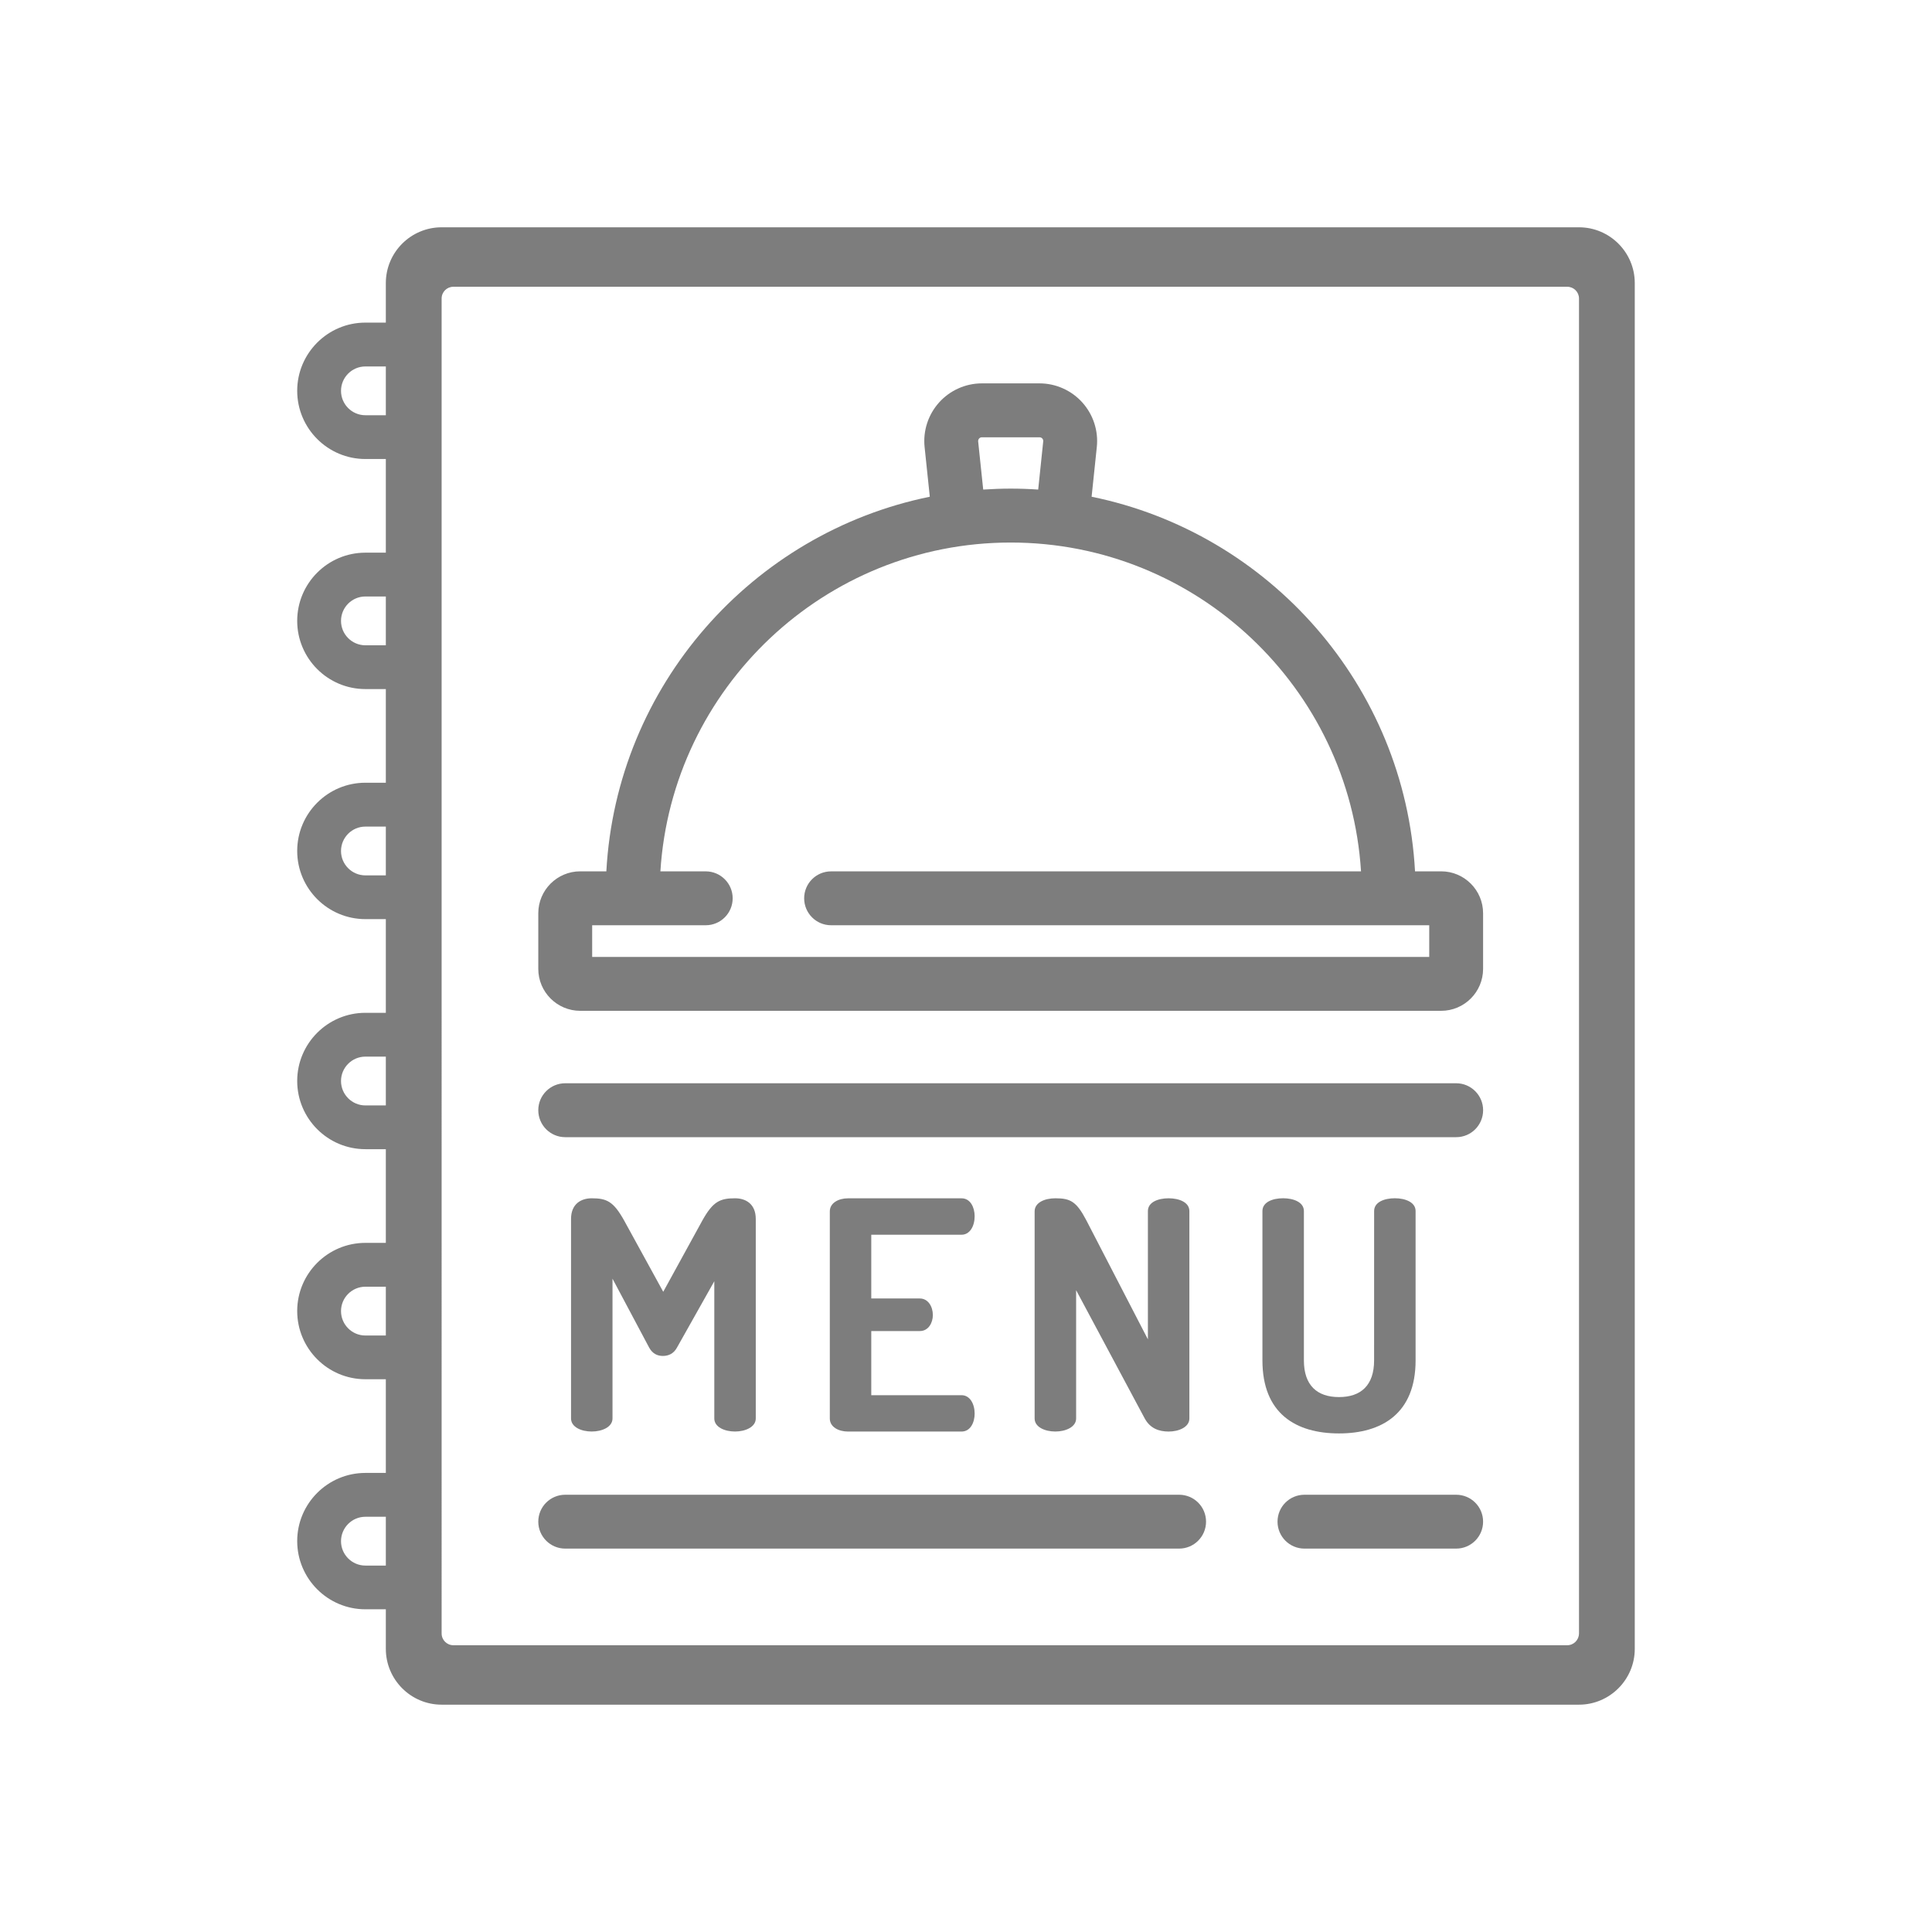
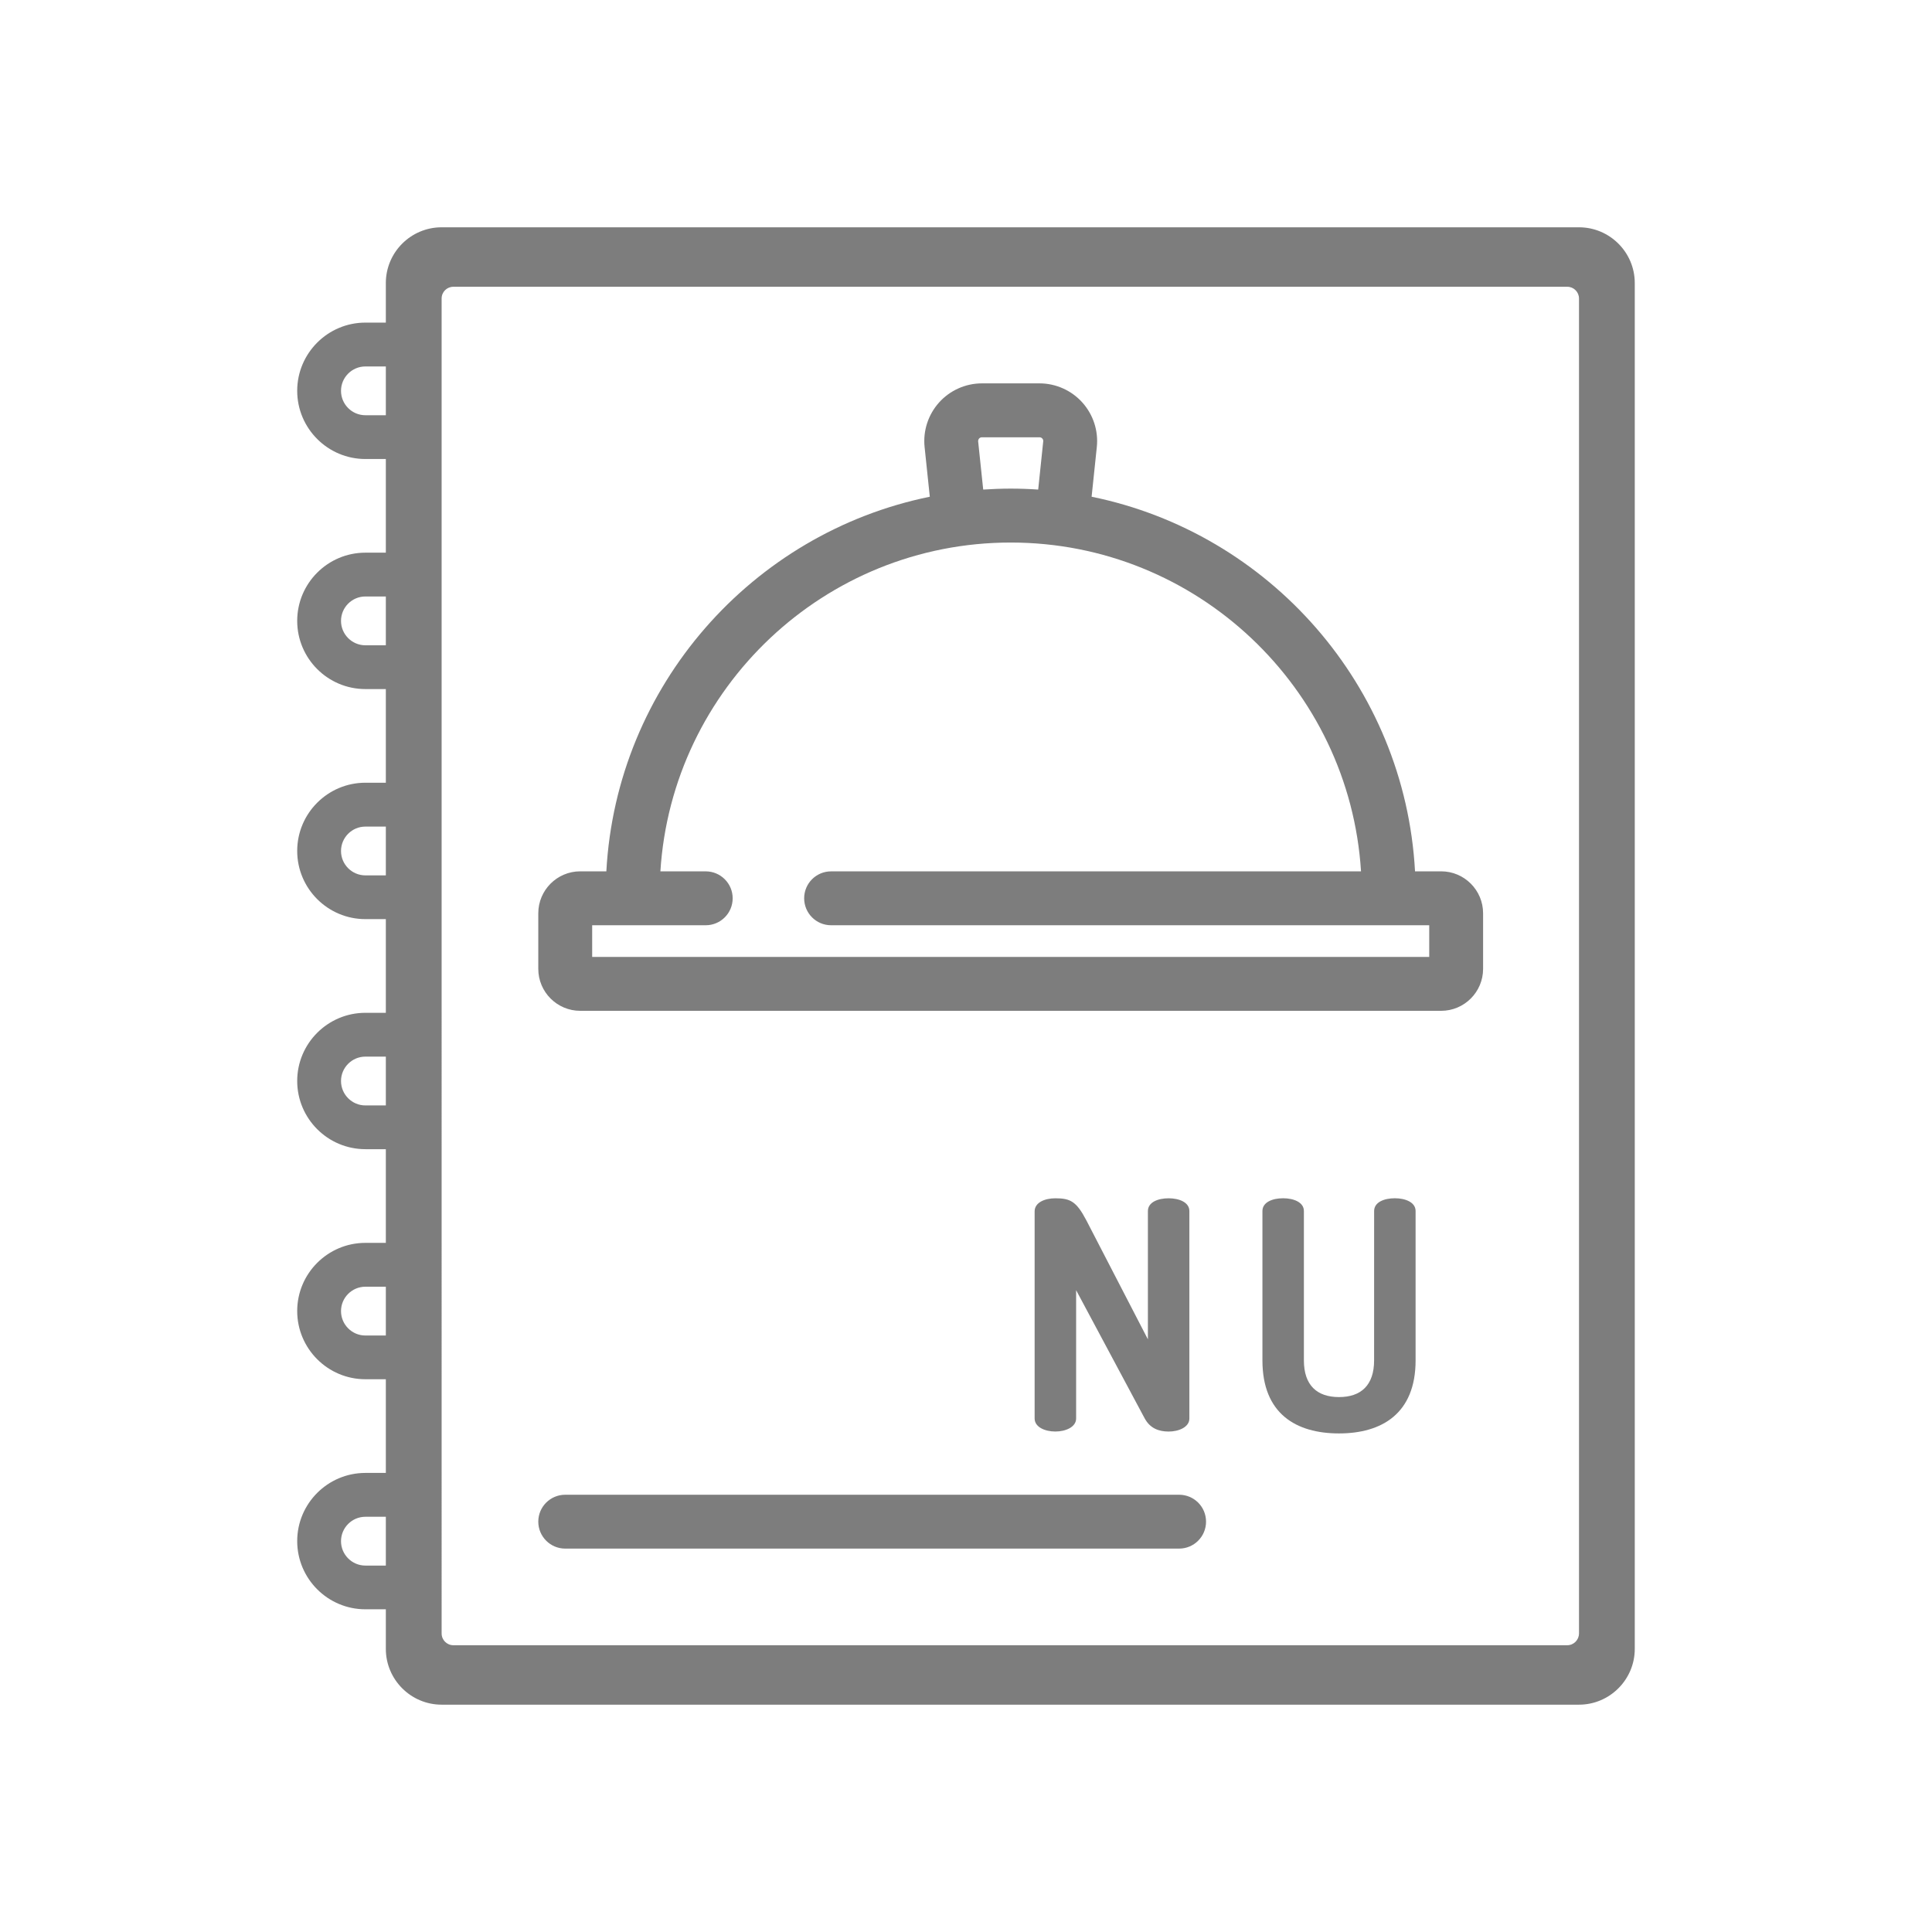
<svg xmlns="http://www.w3.org/2000/svg" version="1.1" id="Layer_2" x="0px" y="0px" width="65px" height="65px" viewBox="0 0 65 65" enable-background="new 0 0 65 65" xml:space="preserve">
  <g>
    <g>
-       <path fill="#7D7D7D" d="M22.775,45.34c-0.117,0.215-0.301,0.279-0.472,0.279c-0.172,0-0.344-0.064-0.462-0.279l-1.234-2.32v4.703    c0,0.289-0.354,0.439-0.698,0.439c-0.354,0-0.697-0.15-0.697-0.439v-6.711c0-0.514,0.344-0.697,0.697-0.697    c0.505,0,0.73,0.107,1.085,0.74l1.32,2.406l1.32-2.406c0.354-0.633,0.591-0.74,1.096-0.74c0.354,0,0.697,0.184,0.697,0.697v6.711    c0,0.289-0.354,0.439-0.697,0.439c-0.354,0-0.698-0.15-0.698-0.439v-4.617L22.775,45.34z" />
-       <path fill="#7D7D7D" d="M29.313,43.686h1.633c0.278,0,0.439,0.27,0.439,0.559c0,0.246-0.14,0.537-0.439,0.537h-1.633v2.158h3.038    c0.279,0,0.44,0.289,0.44,0.621c0,0.291-0.14,0.602-0.44,0.602h-3.821c-0.312,0-0.612-0.15-0.612-0.439v-6.967    c0-0.291,0.301-0.441,0.612-0.441h3.821c0.301,0,0.44,0.313,0.44,0.602c0,0.334-0.161,0.623-0.44,0.623h-3.038V43.686    L29.313,43.686z" />
      <path fill="#7D7D7D" d="M38.513,47.723l-2.308-4.316v4.316c0,0.289-0.354,0.439-0.698,0.439c-0.354,0-0.698-0.15-0.698-0.439    v-6.967c0-0.301,0.344-0.441,0.698-0.441c0.505,0,0.709,0.107,1.041,0.74l2.072,4.006v-4.316c0-0.301,0.344-0.43,0.698-0.43    c0.343,0,0.697,0.129,0.697,0.43v6.979c0,0.289-0.354,0.439-0.697,0.439C38.985,48.162,38.695,48.055,38.513,47.723z" />
      <path fill="#7D7D7D" d="M46.231,40.744c0-0.301,0.343-0.43,0.697-0.43c0.344,0,0.698,0.129,0.698,0.43v5.025    c0,1.791-1.139,2.457-2.577,2.457c-1.449,0-2.576-0.666-2.576-2.457v-5.025c0-0.301,0.343-0.43,0.697-0.43    c0.344,0,0.698,0.129,0.698,0.43v5.025c0,0.836,0.44,1.234,1.181,1.234c0.741,0,1.181-0.398,1.181-1.234L46.231,40.744    L46.231,40.744z" />
-       <path fill="#7D7D7D" d="M48.991,50.289h-5.104c-0.501,0-0.906,0.404-0.906,0.906c0,0.5,0.405,0.906,0.906,0.906h5.104    c0.501,0,0.906-0.406,0.906-0.906C49.897,50.693,49.492,50.289,48.991,50.289z" />
      <path fill="#7D7D7D" d="M39.67,50.289H19.017c-0.501,0-0.907,0.404-0.907,0.906c0,0.5,0.406,0.906,0.907,0.906H39.67    c0.501,0,0.906-0.406,0.906-0.906C40.576,50.693,40.171,50.289,39.67,50.289z" />
-       <path fill="#7D7D7D" d="M48.991,36.445H19.017c-0.501,0-0.907,0.406-0.907,0.906c0,0.502,0.406,0.908,0.907,0.908h29.975    c0.501,0,0.906-0.406,0.906-0.908C49.897,36.852,49.492,36.445,48.991,36.445z" />
      <path fill="#7D7D7D" d="M48.486,29.315h-0.879c-0.34-6.246-4.906-11.386-10.881-12.603l0.175-1.672    c0.058-0.546-0.121-1.092-0.488-1.5c-0.367-0.408-0.893-0.642-1.44-0.642h-1.937c-0.55,0-1.074,0.234-1.441,0.642    s-0.545,0.954-0.488,1.5l0.175,1.672C25.307,17.929,20.74,23.069,20.4,29.315h-0.879c-0.778,0-1.411,0.633-1.411,1.411v1.871    c0,0.778,0.633,1.411,1.411,1.411h28.965c0.778,0,1.411-0.633,1.411-1.411v-1.871C49.897,29.949,49.265,29.315,48.486,29.315z     M32.941,14.753c0.025-0.027,0.057-0.041,0.094-0.041h1.937c0.038,0,0.069,0.014,0.095,0.041c0.025,0.028,0.036,0.062,0.031,0.098    l-0.169,1.62c-0.306-0.021-0.614-0.032-0.925-0.032s-0.619,0.012-0.925,0.032l-0.17-1.62    C32.906,14.815,32.917,14.782,32.941,14.753z M48.085,32.195H19.923v-1.066h3.82c0.501,0,0.907-0.406,0.907-0.907    c0-0.5-0.406-0.906-0.907-0.906h-1.525c0.387-6.165,5.524-11.063,11.786-11.063c6.261,0,11.399,4.897,11.786,11.063H27.962    c-0.502,0-0.907,0.406-0.907,0.906c0,0.501,0.405,0.907,0.907,0.907h20.123V32.195L48.085,32.195z" />
    </g>
    <path fill="#7D7D7D" d="M53.123,7.647H14.858c-1.035,0-1.877,0.842-1.877,1.876v1.331h-0.688c-1.265,0-2.294,1.03-2.294,2.294   c0,1.265,1.029,2.295,2.294,2.295h0.688v3.151h-0.688c-1.265,0-2.294,1.029-2.294,2.295c0,1.265,1.029,2.294,2.294,2.294h0.688   v3.151h-0.688c-1.265,0-2.294,1.029-2.294,2.295c0,1.265,1.029,2.294,2.294,2.294h0.688v3.152h-0.688   c-1.265,0-2.294,1.029-2.294,2.293c0,1.266,1.029,2.295,2.294,2.295h0.688v3.152h-0.688c-1.265,0-2.294,1.029-2.294,2.293   c0,1.266,1.029,2.295,2.294,2.295h0.688v3.152h-0.688c-1.265,0-2.294,1.029-2.294,2.293c0,1.266,1.029,2.295,2.294,2.295h0.688   v1.332c0,1.033,0.842,1.877,1.877,1.877h38.265c1.034,0,1.877-0.844,1.877-1.877V9.523C55,8.489,54.157,7.647,53.123,7.647z    M12.981,13.97h-0.688c-0.452,0-0.82-0.368-0.82-0.821c0-0.452,0.368-0.82,0.82-0.82h0.688V13.97z M12.981,21.71h-0.688   c-0.452,0-0.82-0.369-0.82-0.821c0-0.453,0.368-0.821,0.82-0.821h0.688V21.71z M12.981,29.451h-0.688   c-0.452,0-0.82-0.368-0.82-0.82c0-0.453,0.368-0.821,0.82-0.821h0.688V29.451z M12.981,37.191h-0.688   c-0.452,0-0.82-0.369-0.82-0.822c0-0.451,0.368-0.82,0.82-0.82h0.688V37.191z M12.981,44.932h-0.688   c-0.452,0-0.82-0.369-0.82-0.822c0-0.451,0.368-0.82,0.82-0.82h0.688V44.932z M12.981,52.672h-0.688c-0.452,0-0.82-0.369-0.82-0.82   c0-0.453,0.368-0.822,0.82-0.822h0.688V52.672z M53.123,54.957c0,0.217-0.177,0.395-0.394,0.395H15.252   c-0.218,0-0.394-0.178-0.394-0.395V10.042c0-0.217,0.176-0.394,0.394-0.394h37.478c0.217,0,0.394,0.177,0.394,0.394V54.957z" />
  </g>
</svg>